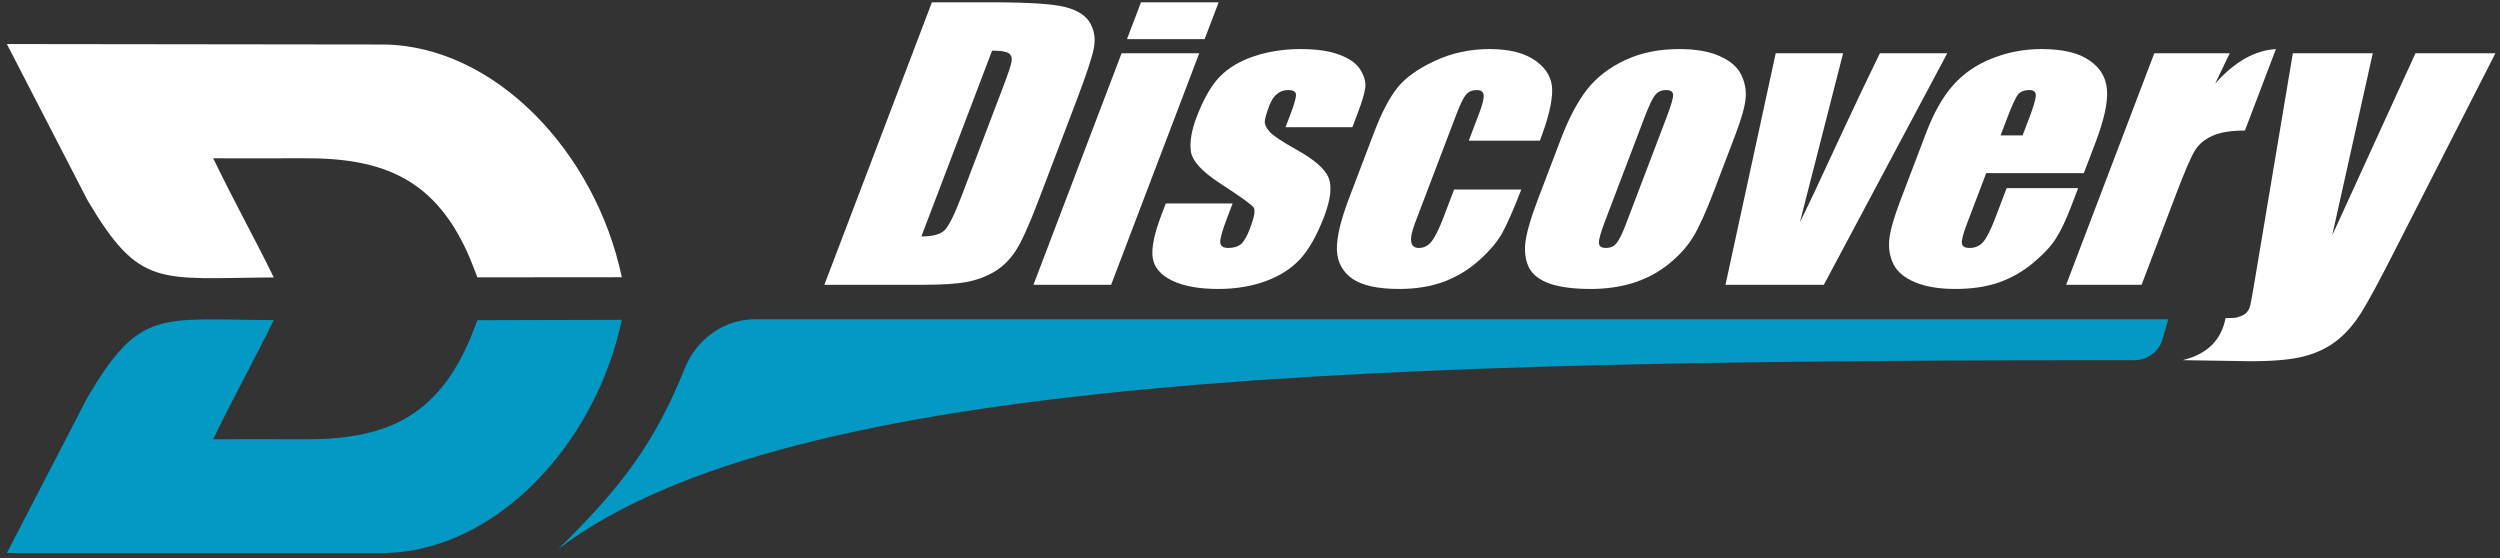
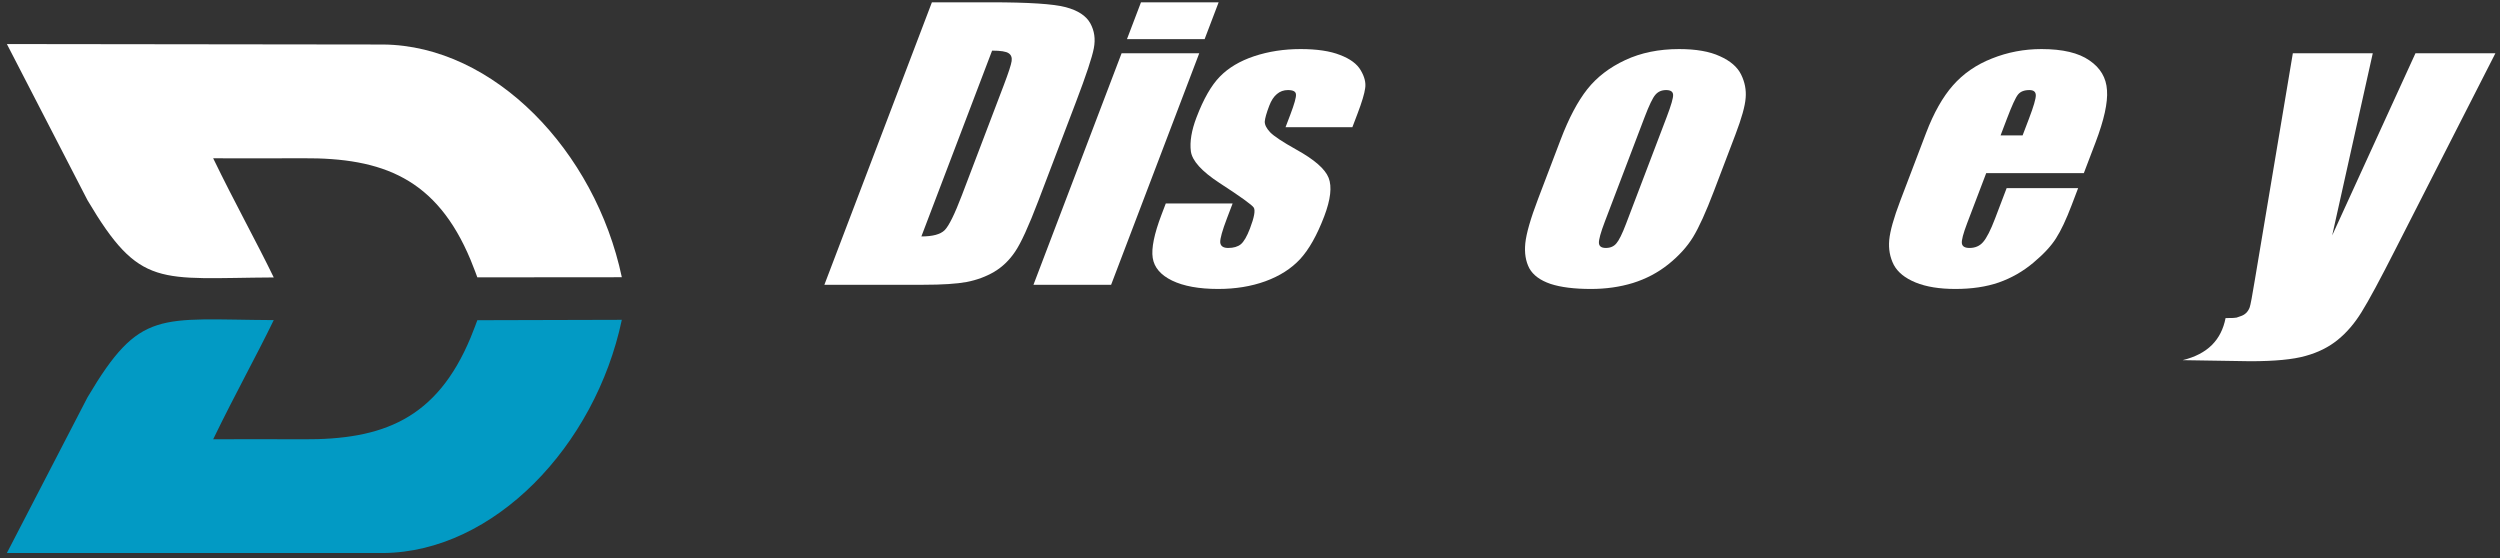
<svg xmlns="http://www.w3.org/2000/svg" width="345" height="77" viewBox="0 0 345 77" fill="none">
  <rect x="0" y="0" width="345" height="77" fill="#333333" stroke="none" />
-   <path d="M94.503 50.829C96.107 46.838 99.87 44.06 104.171 44.06H299.228L298.421 46.824C297.923 48.53 296.344 49.702 294.567 49.703C190.474 49.735 108.892 51.54 77.041 75.764C85.766 67.225 90.38 61.086 94.503 50.829Z" fill="#029AC4" />
  <path d="M37.777 38.288C35.358 33.298 32.439 28.078 29.419 21.844C34.946 21.844 37.686 21.867 41.809 21.839C52.791 21.764 60.249 24.595 64.946 35.874C65.399 36.963 65.872 38.274 65.872 38.274L85.812 38.257C82.129 20.814 68.153 6.276 52.877 6.143L0.95 6.079L12.079 27.638C19.332 39.884 21.904 38.37 37.777 38.288Z" fill="white" />
  <path d="M64.946 46.587C60.248 57.866 52.79 60.699 41.809 60.623C37.686 60.594 34.946 60.618 29.419 60.618C32.439 54.384 35.358 49.163 37.777 44.174C21.905 44.092 19.333 42.576 12.08 54.823L0.95 76.313L52.877 76.318C68.152 76.186 82.129 61.579 85.811 44.135L65.872 44.189C65.872 44.189 65.399 45.498 64.946 46.587Z" fill="#029AC4" />
  <path d="M344.366 7.349L330.614 34.316C328.447 38.586 326.878 41.498 325.905 43.052C324.953 44.607 323.853 45.889 322.607 46.901C321.36 47.912 319.876 48.652 318.155 49.12C316.447 49.607 313.91 49.85 310.543 49.85L301.204 49.702C304.654 48.859 306.536 46.912 307.13 43.895C309.013 43.895 308.574 43.811 309.179 43.642C309.792 43.455 310.215 43.052 310.451 42.434C310.565 42.135 310.81 40.833 311.186 38.53L316.412 7.349H327.443L321.841 32.49L333.335 7.349H344.366Z" fill="white" />
  <path d="M128.603 0.318H136.718C141.956 0.318 145.409 0.543 147.075 0.992C148.759 1.442 149.886 2.18 150.457 3.208C151.028 4.235 151.192 5.382 150.95 6.65C150.714 7.902 149.893 10.374 148.488 14.066L143.291 27.717C141.959 31.216 140.887 33.56 140.074 34.748C139.285 35.919 138.324 36.842 137.191 37.516C136.065 38.174 134.805 38.64 133.413 38.913C132.028 39.169 130.038 39.298 127.445 39.298H113.765L128.603 0.318ZM136.91 6.987L127.15 32.629C128.712 32.629 129.784 32.34 130.365 31.762C130.952 31.168 131.74 29.571 132.73 26.971L138.494 11.827C139.167 10.061 139.537 8.93 139.606 8.432C139.676 7.935 139.538 7.573 139.194 7.349C138.857 7.108 138.095 6.987 136.91 6.987Z" fill="white" />
  <path d="M168.173 0.318L166.239 5.398H155.523L157.456 0.318H168.173ZM165.497 7.349L153.335 39.298H142.618L154.78 7.349H165.497Z" fill="white" />
  <path d="M186.626 17.557H177.403L178.063 15.823C178.625 14.347 178.885 13.416 178.843 13.031C178.824 12.629 178.454 12.429 177.732 12.429C177.148 12.429 176.64 12.613 176.208 12.982C175.781 13.336 175.431 13.873 175.156 14.596C174.783 15.575 174.577 16.297 174.537 16.762C174.52 17.212 174.769 17.709 175.282 18.255C175.813 18.801 177.014 19.596 178.883 20.639C181.381 22.019 182.869 23.319 183.35 24.539C183.83 25.759 183.627 27.533 182.741 29.86C181.751 32.46 180.642 34.426 179.414 35.759C178.191 37.075 176.593 38.094 174.617 38.816C172.665 39.523 170.496 39.876 168.109 39.876C165.464 39.876 163.343 39.491 161.747 38.72C160.169 37.95 159.278 36.906 159.075 35.59C158.871 34.274 159.277 32.284 160.291 29.619L160.878 28.078H170.101L169.331 30.101C168.677 31.818 168.364 32.934 168.392 33.447C168.437 33.961 168.802 34.218 169.489 34.218C170.228 34.218 170.807 34.049 171.228 33.712C171.654 33.359 172.078 32.629 172.5 31.521C173.08 29.997 173.255 29.041 173.023 28.656C172.775 28.271 171.191 27.131 168.271 25.237C165.825 23.632 164.514 22.18 164.339 20.88C164.171 19.563 164.428 18.006 165.113 16.209C166.084 13.657 167.16 11.779 168.339 10.575C169.525 9.355 171.102 8.416 173.07 7.758C175.055 7.1 177.19 6.771 179.474 6.771C181.741 6.771 183.561 7.044 184.933 7.589C186.328 8.119 187.279 8.825 187.785 9.708C188.307 10.591 188.511 11.409 188.395 12.164C188.297 12.918 187.943 14.098 187.332 15.703L186.626 17.557Z" fill="white" />
-   <path d="M212.506 19.411H202.691L204.093 15.727C204.582 14.443 204.8 13.576 204.748 13.127C204.702 12.662 204.378 12.429 203.777 12.429C203.176 12.429 202.696 12.629 202.337 13.031C201.979 13.432 201.533 14.331 201.002 15.727L195.265 30.799C194.831 31.939 194.658 32.797 194.748 33.375C194.843 33.937 195.191 34.218 195.792 34.218C196.496 34.218 197.082 33.921 197.548 33.327C198.032 32.733 198.588 31.61 199.218 29.956L200.666 26.152H209.94C208.951 28.704 208.118 30.622 207.44 31.907C206.786 33.175 205.713 34.483 204.221 35.831C202.752 37.163 201.104 38.174 199.279 38.865C197.459 39.539 195.399 39.876 193.097 39.876C190.161 39.876 188.011 39.41 186.648 38.479C185.291 37.532 184.572 36.216 184.492 34.531C184.436 32.829 185 30.422 186.186 27.308L189.641 18.231C190.674 15.519 191.745 13.472 192.854 12.092C193.963 10.711 195.676 9.483 197.992 8.408C200.313 7.317 202.84 6.771 205.57 6.771C208.284 6.771 210.398 7.309 211.912 8.384C213.426 9.459 214.189 10.816 214.202 12.453C214.214 14.09 213.649 16.409 212.506 19.411Z" fill="white" />
  <path d="M239.49 18.568L236.512 26.393C235.418 29.266 234.46 31.377 233.638 32.725C232.821 34.057 231.684 35.309 230.224 36.481C228.771 37.637 227.139 38.495 225.328 39.057C223.54 39.603 221.616 39.876 219.555 39.876C217.253 39.876 215.393 39.643 213.973 39.178C212.559 38.696 211.585 37.982 211.053 37.035C210.544 36.072 210.357 34.916 210.492 33.568C210.634 32.203 211.221 30.165 212.253 27.452L215.369 19.266C216.5 16.297 217.726 13.978 219.048 12.308C220.371 10.639 222.118 9.299 224.289 8.288C226.46 7.276 228.936 6.771 231.719 6.771C234.054 6.771 235.93 7.1 237.345 7.758C238.784 8.4 239.76 9.243 240.273 10.286C240.786 11.329 240.995 12.405 240.9 13.512C240.822 14.62 240.352 16.305 239.49 18.568ZM229.999 16.161C230.622 14.523 230.919 13.496 230.889 13.079C230.865 12.645 230.544 12.429 229.926 12.429C229.307 12.429 228.813 12.645 228.442 13.079C228.077 13.496 227.582 14.523 226.959 16.161L221.469 30.582C220.895 32.091 220.622 33.078 220.651 33.544C220.686 33.993 221.004 34.218 221.605 34.218C222.224 34.218 222.707 34.009 223.055 33.592C223.42 33.175 223.865 32.276 224.39 30.895L229.999 16.161Z" fill="white" />
-   <path d="M268.724 7.349L251.693 39.298H238.117L245.049 7.349H254.349L248.389 30.654C249.26 28.953 251.226 24.78 254.288 18.135C256.009 14.427 257.721 10.832 259.424 7.349H268.724Z" fill="white" />
  <path d="M287.571 23.889H274.098L271.468 30.799C270.918 32.244 270.675 33.175 270.74 33.592C270.804 34.009 271.154 34.218 271.789 34.218C272.579 34.218 273.207 33.945 273.672 33.399C274.161 32.837 274.708 31.762 275.313 30.173L276.917 25.96H286.783L285.885 28.319C285.134 30.293 284.419 31.81 283.741 32.87C283.08 33.929 282.031 35.06 280.594 36.264C279.156 37.468 277.566 38.375 275.823 38.985C274.102 39.579 272.109 39.876 269.842 39.876C267.643 39.876 265.816 39.579 264.359 38.985C262.902 38.391 261.896 37.581 261.343 36.553C260.812 35.51 260.602 34.37 260.712 33.134C260.828 31.882 261.338 30.069 262.242 27.693L265.789 18.376C266.852 15.583 268.093 13.384 269.511 11.779C270.935 10.158 272.728 8.922 274.89 8.071C277.057 7.204 279.335 6.771 281.722 6.771C284.642 6.771 286.848 7.292 288.34 8.336C289.855 9.363 290.664 10.735 290.766 12.453C290.891 14.154 290.364 16.554 289.185 19.652L287.571 23.889ZM279.118 18.689L280.007 16.353C280.636 14.7 280.948 13.633 280.942 13.151C280.937 12.669 280.642 12.429 280.058 12.429C279.337 12.429 278.811 12.637 278.48 13.055C278.155 13.456 277.651 14.556 276.967 16.353L276.078 18.689H279.118Z" fill="white" />
-   <path d="M307.702 7.349L305.695 11.538C308.349 8.536 311.144 6.947 314.079 6.771L309.799 18.015C307.892 18.015 306.401 18.255 305.325 18.737C304.248 19.218 303.442 19.892 302.906 20.759C302.376 21.61 301.522 23.584 300.342 26.682L295.54 39.298H285.132L297.294 7.349H307.702Z" fill="white" />
</svg>